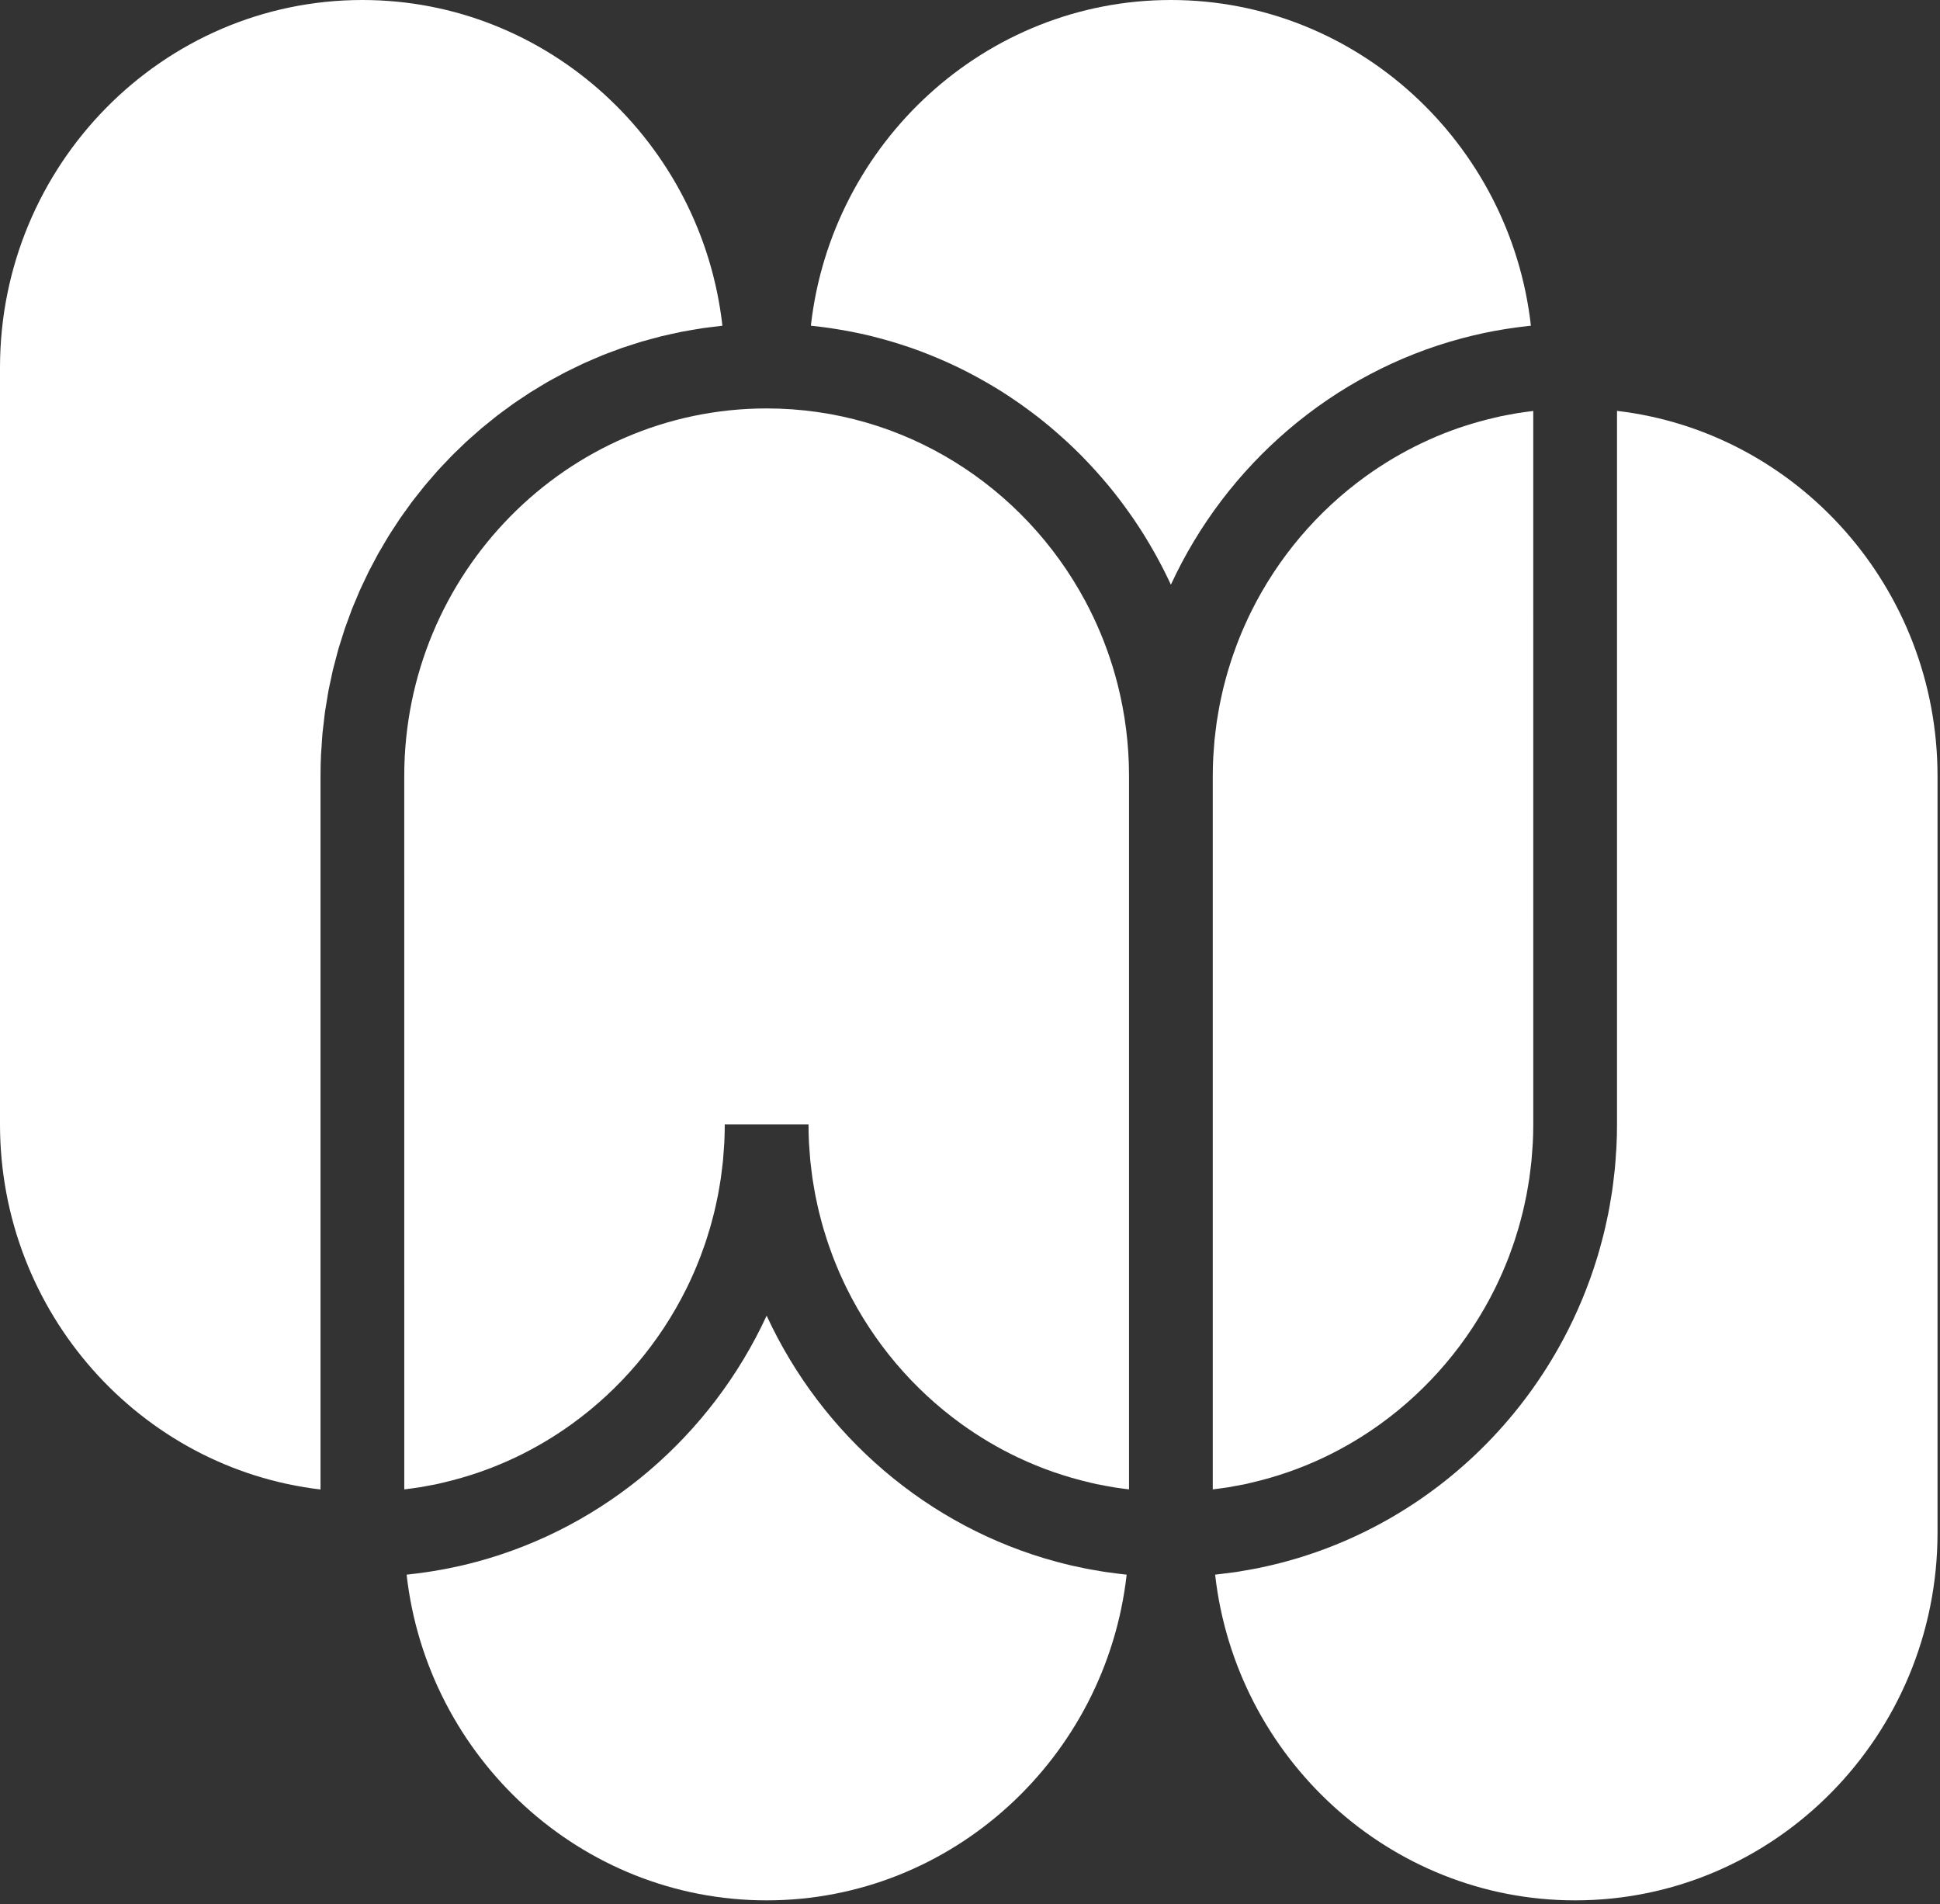
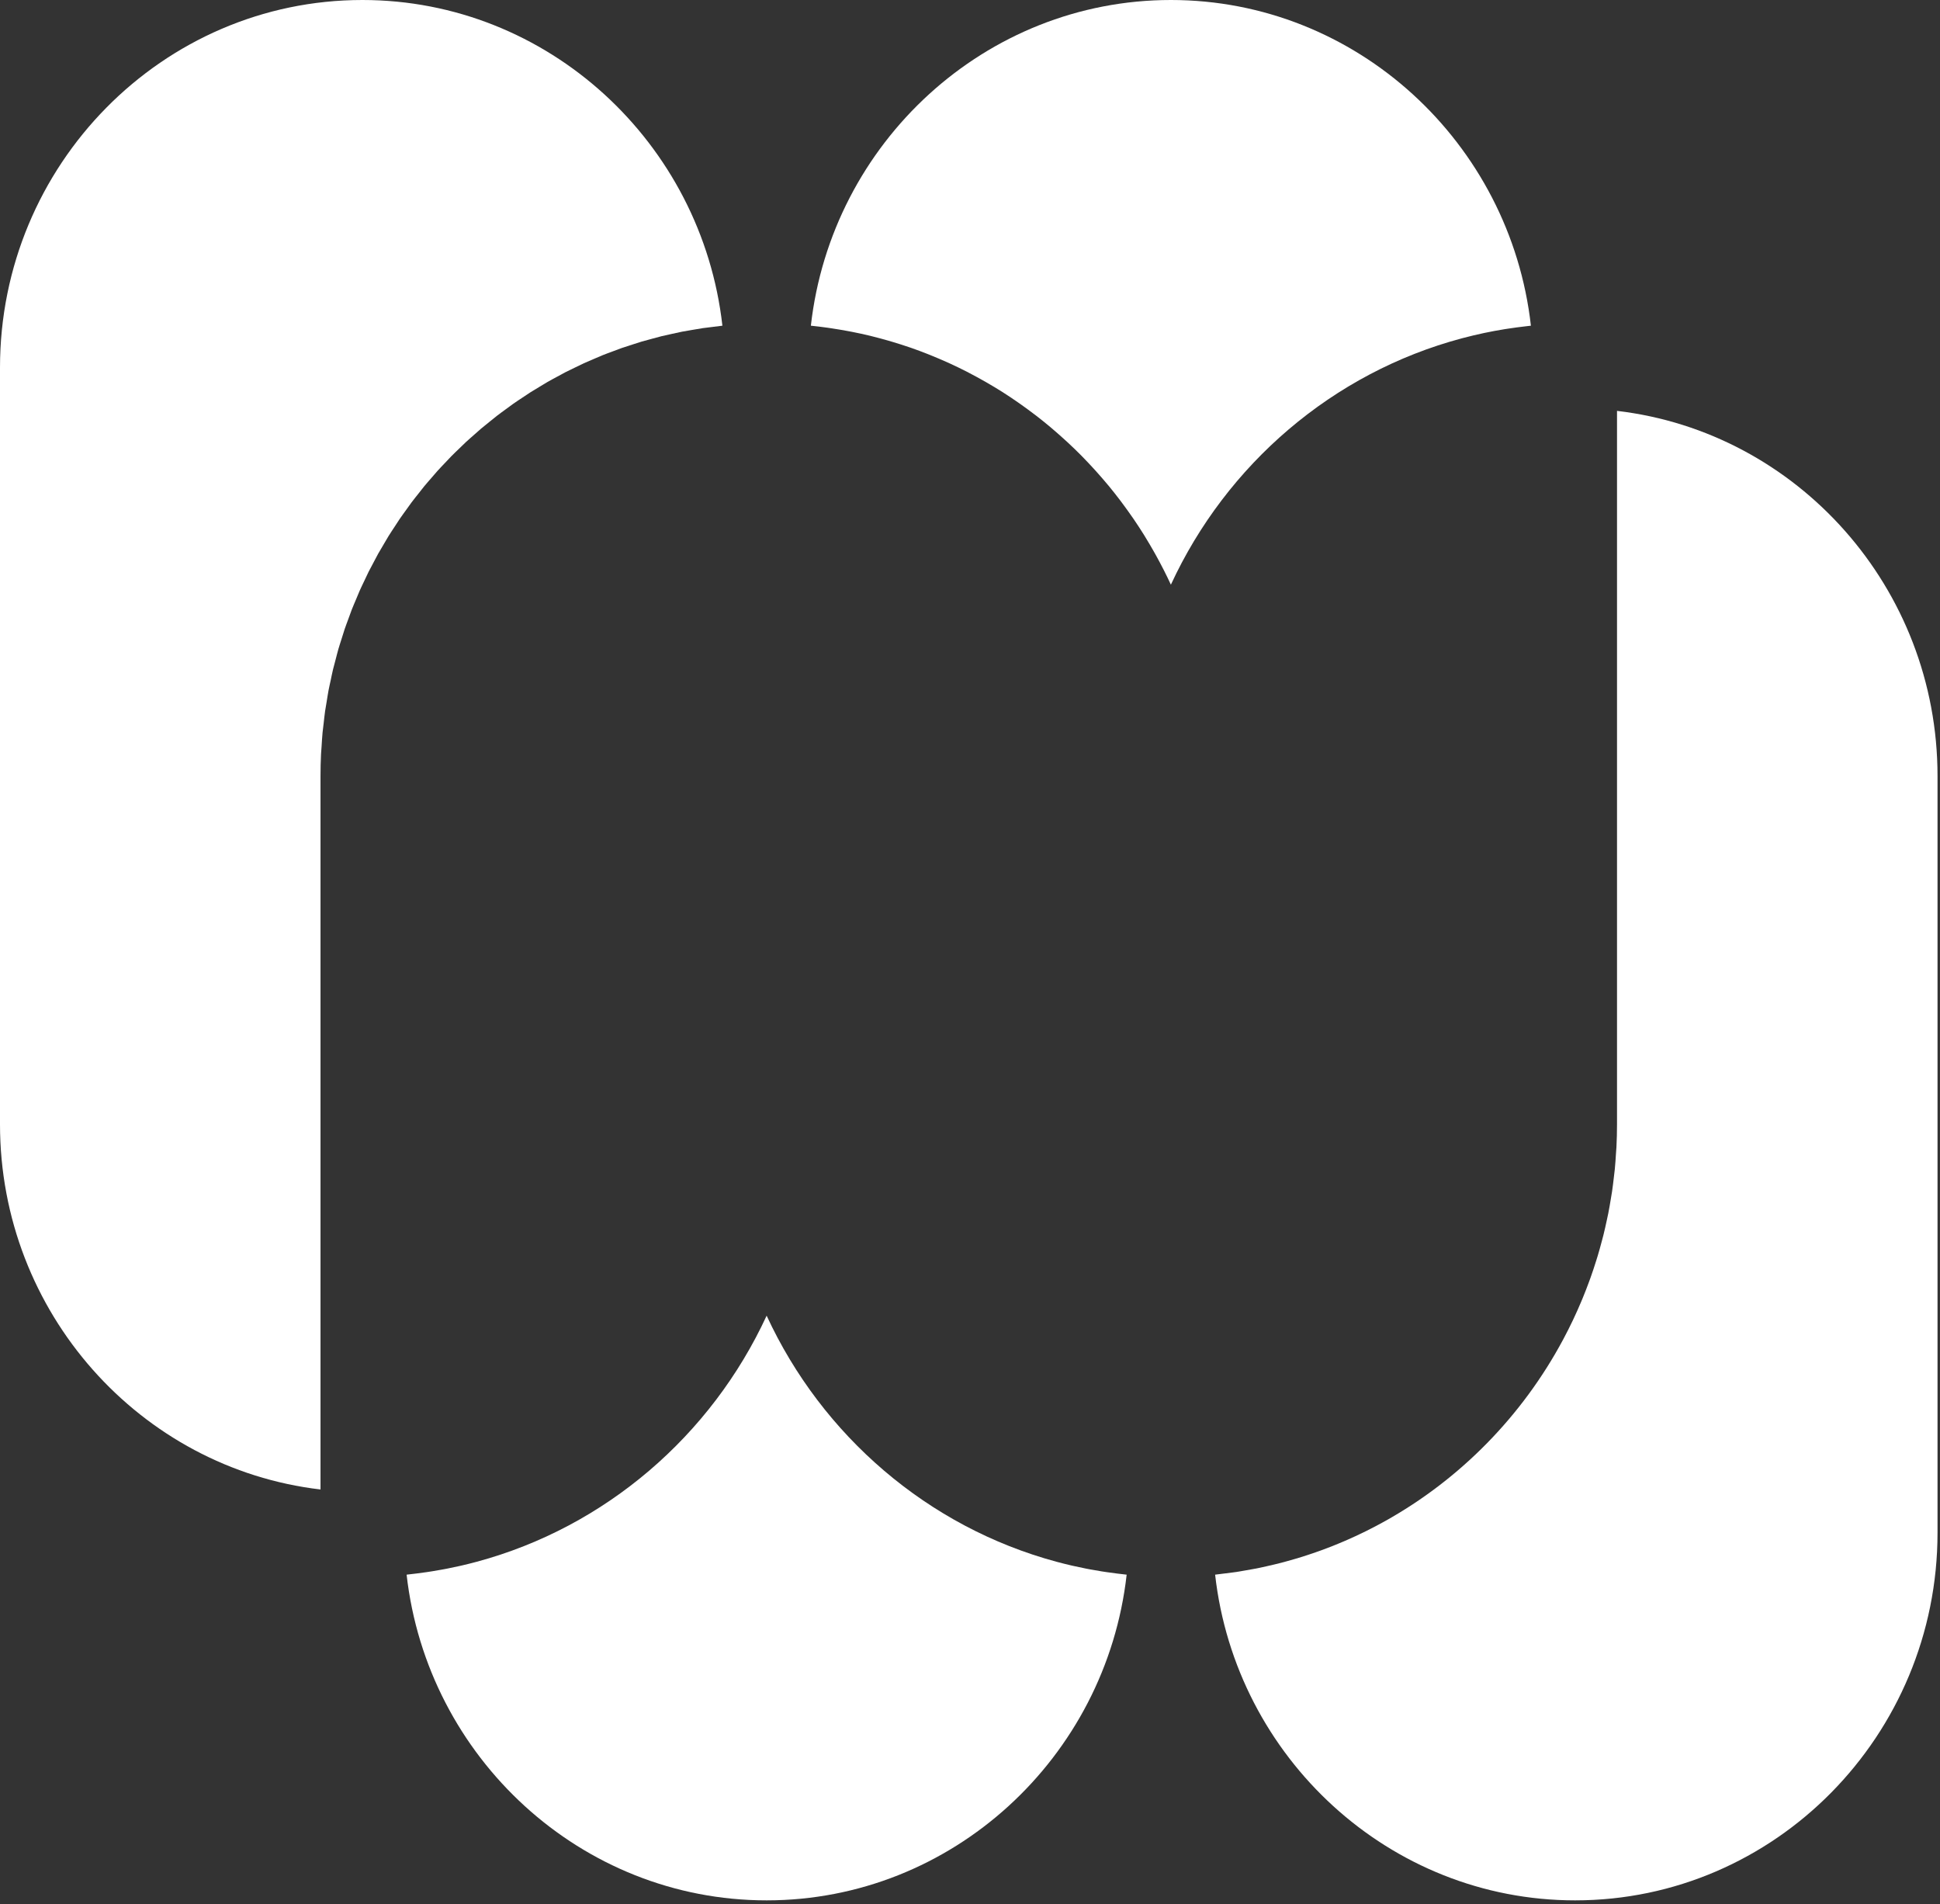
<svg xmlns="http://www.w3.org/2000/svg" width="373" height="366" viewBox="0 0 373 366" fill="none">
  <rect x="0" y="0" width="373" height="366" fill="#333333" stroke="none" />
  <path d="M61.724 144.96C61.748 144.45 61.799 143.948 61.832 143.44C61.888 142.56 61.936 141.677 62.019 140.803C62.076 140.195 62.163 139.597 62.233 138.992C62.321 138.228 62.396 137.459 62.504 136.701C62.593 136.075 62.711 135.458 62.813 134.837C62.932 134.11 63.039 133.379 63.175 132.659C63.295 132.028 63.444 131.409 63.577 130.784C63.727 130.082 63.863 129.376 64.029 128.681C64.183 128.039 64.364 127.409 64.531 126.773C64.706 126.107 64.868 125.435 65.059 124.775C65.247 124.122 65.463 123.481 65.666 122.835C65.865 122.204 66.05 121.567 66.262 120.942C66.482 120.291 66.73 119.654 66.965 119.01C67.187 118.403 67.397 117.789 67.632 117.188C67.883 116.545 68.161 115.917 68.427 115.282C68.673 114.693 68.908 114.098 69.167 113.516C69.447 112.885 69.753 112.269 70.047 111.647C70.318 111.075 70.577 110.497 70.859 109.932C71.174 109.304 71.513 108.692 71.841 108.073C72.13 107.53 72.407 106.979 72.706 106.443C73.054 105.821 73.425 105.214 73.787 104.601C74.093 104.084 74.387 103.559 74.703 103.049C75.08 102.439 75.481 101.846 75.873 101.247C76.198 100.75 76.511 100.246 76.846 99.757C77.255 99.158 77.686 98.576 78.11 97.987C78.45 97.516 78.779 97.036 79.127 96.572C79.566 95.988 80.025 95.423 80.478 94.851C80.835 94.399 81.182 93.939 81.547 93.495C82.011 92.932 82.495 92.388 82.972 91.837C83.348 91.403 83.714 90.961 84.099 90.535C84.589 89.991 85.099 89.466 85.603 88.935C85.995 88.522 86.377 88.1 86.777 87.695C87.292 87.172 87.825 86.67 88.353 86.161C88.762 85.767 89.162 85.364 89.579 84.978C90.115 84.48 90.671 84.002 91.221 83.518C91.647 83.142 92.065 82.757 92.498 82.39C93.055 81.919 93.629 81.468 94.198 81.01C94.643 80.652 95.08 80.285 95.532 79.936C96.109 79.49 96.702 79.067 97.289 78.636C97.751 78.297 98.206 77.95 98.674 77.621C99.273 77.2 99.886 76.802 100.495 76.397C100.971 76.081 101.44 75.755 101.921 75.448C102.534 75.058 103.162 74.69 103.785 74.315C104.281 74.017 104.769 73.709 105.271 73.421C105.897 73.061 106.537 72.725 107.172 72.381C107.687 72.103 108.195 71.815 108.715 71.547C109.353 71.219 110.003 70.914 110.65 70.602C111.184 70.344 111.712 70.076 112.252 69.829C112.9 69.533 113.559 69.261 114.216 68.98C114.768 68.744 115.316 68.498 115.874 68.274C116.529 68.01 117.196 67.77 117.859 67.523C118.432 67.309 119.001 67.085 119.581 66.883C120.241 66.653 120.912 66.447 121.579 66.233C122.173 66.042 122.764 65.841 123.364 65.663C124.03 65.466 124.706 65.293 125.379 65.111C125.992 64.946 126.601 64.771 127.22 64.619C127.893 64.454 128.574 64.314 129.252 64.165C129.883 64.026 130.509 63.879 131.145 63.754C131.821 63.622 132.507 63.515 133.189 63.399C133.837 63.289 134.482 63.169 135.134 63.074C135.811 62.976 136.495 62.902 137.178 62.82C137.751 62.75 138.319 62.663 138.895 62.605C134.933 27.443 105.352 0 69.675 0C31.256 0 0 31.698 0 70.66V216.119C0 252.32 26.984 282.249 61.624 286.309V149.169C61.624 147.758 61.658 146.355 61.724 144.96Z" fill="white" />
  <path d="M162.907 63.618C163.212 63.675 163.517 63.729 163.821 63.789C164.992 64.02 166.157 64.27 167.311 64.55C167.461 64.586 167.608 64.628 167.756 64.665C168.775 64.917 169.785 65.19 170.788 65.479C171.107 65.57 171.424 65.664 171.739 65.759C172.737 66.059 173.728 66.374 174.71 66.71C174.855 66.759 175.001 66.803 175.145 66.854C176.253 67.239 177.349 67.651 178.435 68.081C178.725 68.195 179.011 68.314 179.299 68.432C180.164 68.784 181.022 69.151 181.872 69.531C182.13 69.646 182.39 69.758 182.646 69.876C183.7 70.36 184.743 70.862 185.774 71.388C185.985 71.495 186.192 71.609 186.403 71.719C187.249 72.159 188.087 72.613 188.917 73.081C189.2 73.24 189.483 73.399 189.764 73.562C190.769 74.143 191.765 74.737 192.744 75.358C192.754 75.364 192.763 75.37 192.772 75.376C193.747 75.995 194.703 76.639 195.651 77.295C195.918 77.48 196.183 77.668 196.449 77.857C197.223 78.406 197.987 78.968 198.743 79.542C198.93 79.684 199.12 79.822 199.306 79.966C200.216 80.669 201.11 81.392 201.991 82.131C202.206 82.312 202.417 82.497 202.63 82.68C203.331 83.28 204.024 83.891 204.706 84.514C204.932 84.72 205.16 84.925 205.383 85.134C206.229 85.922 207.062 86.722 207.875 87.544C207.98 87.649 208.081 87.758 208.185 87.864C208.902 88.597 209.606 89.343 210.298 90.101C210.514 90.337 210.729 90.574 210.942 90.813C211.632 91.584 212.31 92.366 212.972 93.163C213.06 93.269 213.153 93.373 213.241 93.48C213.981 94.379 214.7 95.296 215.405 96.225C215.583 96.46 215.758 96.698 215.933 96.935C216.499 97.696 217.053 98.466 217.594 99.247C217.744 99.463 217.897 99.677 218.045 99.894C218.703 100.861 219.343 101.841 219.962 102.835C220.075 103.016 220.182 103.201 220.294 103.383C220.81 104.224 221.311 105.075 221.799 105.935C221.949 106.2 222.1 106.464 222.247 106.73C223.269 108.577 224.234 110.461 225.125 112.388C235.815 89.252 256.267 71.643 281.066 65.033C281.172 65.004 281.28 64.978 281.387 64.95C282.62 64.626 283.864 64.328 285.118 64.06C285.211 64.04 285.303 64.018 285.396 63.998C286.683 63.727 287.981 63.487 289.287 63.276C289.495 63.242 289.703 63.213 289.91 63.181C291.066 63.003 292.228 62.847 293.398 62.716C293.583 62.696 293.767 62.671 293.952 62.651C294.084 62.638 294.214 62.618 294.345 62.605C290.383 27.443 260.802 0 225.125 0C189.448 0 159.866 27.443 155.904 62.605C157.011 62.716 158.11 62.855 159.204 63.008C159.486 63.048 159.765 63.094 160.046 63.136C161.005 63.281 161.958 63.441 162.907 63.618Z" fill="white" />
  <path d="M212.731 302.19C212.413 302.143 212.096 302.096 211.78 302.045C211.062 301.931 210.348 301.806 209.636 301.674C209.377 301.625 209.119 301.579 208.861 301.529C208.062 301.372 207.268 301.203 206.476 301.024C206.311 300.987 206.144 300.952 205.979 300.914C205.027 300.693 204.082 300.457 203.143 300.204C203.14 300.203 203.136 300.202 203.132 300.201C178.428 293.548 158.059 275.972 147.4 252.9C136.746 275.96 116.394 293.529 91.706 300.19C91.638 300.208 91.57 300.225 91.501 300.243C90.629 300.476 89.75 300.697 88.866 300.902C88.648 300.953 88.428 300.999 88.209 301.049C87.473 301.213 86.735 301.371 85.992 301.517C85.686 301.578 85.378 301.633 85.071 301.69C84.41 301.812 83.748 301.928 83.082 302.034C82.72 302.093 82.356 302.147 81.992 302.2C81.375 302.291 80.756 302.375 80.134 302.452C79.735 302.502 79.334 302.549 78.933 302.593C78.681 302.621 78.432 302.656 78.179 302.682C82.142 337.845 111.723 365.288 147.4 365.288C183.076 365.288 212.658 337.845 216.62 302.683C216.346 302.656 216.075 302.617 215.802 302.587C215.446 302.548 215.092 302.505 214.739 302.462C214.067 302.379 213.398 302.288 212.731 302.19Z" fill="white" />
-   <path d="M78.988 286.129C79.551 286.052 80.116 285.981 80.674 285.89C81.18 285.808 81.68 285.709 82.182 285.616C82.791 285.503 83.403 285.397 84.007 285.268C84.37 285.191 84.727 285.098 85.088 285.015C89.951 283.894 94.629 282.267 99.051 280.17C99.091 280.15 99.132 280.133 99.172 280.114C100.069 279.686 100.956 279.237 101.833 278.771C101.89 278.741 101.948 278.712 102.006 278.681C102.881 278.214 103.744 277.727 104.597 277.223C104.648 277.193 104.699 277.164 104.75 277.134C105.613 276.62 106.465 276.089 107.304 275.54C107.336 275.52 107.367 275.5 107.398 275.479C108.257 274.915 109.104 274.333 109.936 273.732C109.939 273.731 109.941 273.729 109.943 273.728C119.234 267.024 126.844 258.07 131.993 247.665C132.009 247.632 132.027 247.6 132.043 247.567C132.458 246.724 132.853 245.869 133.236 245.007C133.304 244.853 133.374 244.7 133.442 244.545C133.784 243.762 134.107 242.97 134.421 242.172C134.516 241.929 134.612 241.686 134.705 241.441C134.986 240.704 135.253 239.959 135.509 239.21C135.618 238.893 135.724 238.575 135.829 238.255C136.057 237.555 136.276 236.851 136.483 236.142C136.595 235.759 136.702 235.373 136.807 234.987C136.989 234.323 137.165 233.658 137.328 232.987C137.437 232.538 137.537 232.086 137.637 231.634C137.776 231.008 137.914 230.381 138.036 229.749C138.136 229.234 138.222 228.714 138.311 228.194C138.411 227.61 138.514 227.026 138.599 226.437C138.686 225.843 138.754 225.242 138.825 224.642C138.888 224.115 138.958 223.59 139.01 223.059C139.079 222.34 139.125 221.614 139.173 220.889C139.201 220.465 139.242 220.044 139.262 219.618C139.318 218.459 139.35 217.293 139.35 216.119H147.4H155.45C155.45 217.293 155.482 218.459 155.538 219.618C155.558 220.044 155.599 220.465 155.627 220.889C155.675 221.614 155.721 222.34 155.79 223.059C155.841 223.59 155.912 224.115 155.975 224.642C156.047 225.242 156.115 225.843 156.201 226.437C156.286 227.026 156.389 227.61 156.489 228.194C156.578 228.714 156.664 229.234 156.764 229.749C156.886 230.381 157.024 231.008 157.163 231.634C157.263 232.086 157.363 232.538 157.472 232.987C157.635 233.658 157.811 234.323 157.993 234.987C158.099 235.373 158.205 235.759 158.317 236.142C158.525 236.852 158.743 237.556 158.972 238.256C159.076 238.575 159.182 238.892 159.29 239.208C159.548 239.959 159.814 240.705 160.096 241.444C160.188 241.687 160.283 241.927 160.378 242.169C160.693 242.967 161.017 243.762 161.358 244.546C161.426 244.701 161.496 244.852 161.564 245.006C161.947 245.868 162.341 246.723 162.757 247.566C162.773 247.6 162.791 247.633 162.807 247.666C167.956 258.068 175.563 267.019 184.85 273.723C184.857 273.727 184.864 273.732 184.87 273.737C185.698 274.334 186.54 274.913 187.394 275.474C187.432 275.498 187.469 275.522 187.506 275.547C188.34 276.091 189.185 276.619 190.042 277.129C190.101 277.163 190.16 277.197 190.218 277.231C191.063 277.73 191.919 278.213 192.786 278.677C192.853 278.712 192.923 278.747 192.99 278.783C193.856 279.242 194.731 279.686 195.619 280.109C195.676 280.136 195.733 280.16 195.79 280.187C200.157 282.255 204.773 283.864 209.571 284.981C209.985 285.077 210.394 285.183 210.811 285.272C211.377 285.392 211.949 285.491 212.519 285.597C213.062 285.698 213.602 285.805 214.149 285.893C214.673 285.978 215.203 286.045 215.731 286.117C216.178 286.179 216.626 286.238 217.075 286.291V149.169C217.075 143.081 216.312 137.171 214.878 131.531C214.304 129.276 213.623 127.063 212.84 124.9C212.449 123.818 212.032 122.749 211.591 121.692C210.708 119.58 209.727 117.519 208.654 115.517C196.841 93.493 173.815 78.511 147.404 78.509H147.397C108.98 78.511 77.725 110.209 77.725 149.169L77.729 286.292C78.15 286.242 78.569 286.186 78.988 286.129Z" fill="white" />
  <path d="M310.792 220.458C310.771 220.882 310.729 221.299 310.702 221.721C310.638 222.737 310.572 223.752 310.474 224.758C310.429 225.225 310.362 225.686 310.31 226.15C310.201 227.11 310.089 228.068 309.949 229.018C309.883 229.468 309.801 229.913 309.727 230.362C309.57 231.323 309.408 232.282 309.22 233.233C309.139 233.647 309.044 234.056 308.956 234.467C308.747 235.449 308.53 236.427 308.288 237.397C308.196 237.765 308.096 238.129 307.999 238.495C307.734 239.505 307.456 240.51 307.156 241.505C307.06 241.821 306.959 242.134 306.86 242.449C306.532 243.493 306.188 244.53 305.823 245.557C305.731 245.814 305.637 246.069 305.542 246.326C305.145 247.411 304.728 248.485 304.289 249.55C304.21 249.742 304.13 249.933 304.05 250.123C303.574 251.255 303.075 252.374 302.553 253.481C302.497 253.601 302.44 253.721 302.384 253.841C301.818 255.028 301.226 256.201 300.609 257.358C300.589 257.395 300.57 257.432 300.549 257.47C292.667 272.198 280.719 284.366 266.235 292.425C266.162 292.465 266.088 292.505 266.014 292.545C264.915 293.152 263.803 293.736 262.676 294.295C262.514 294.375 262.351 294.453 262.188 294.533C261.146 295.042 260.093 295.53 259.028 295.997C258.791 296.101 258.553 296.203 258.315 296.305C257.319 296.731 256.315 297.137 255.301 297.525C254.996 297.642 254.691 297.758 254.385 297.871C253.428 298.225 252.463 298.559 251.491 298.878C251.129 298.997 250.767 299.118 250.402 299.232C249.477 299.522 248.544 299.792 247.606 300.051C247.191 300.165 246.779 300.283 246.362 300.391C245.464 300.624 244.557 300.835 243.649 301.039C243.188 301.142 242.731 301.251 242.267 301.347C241.389 301.529 240.502 301.686 239.613 301.84C239.117 301.926 238.623 302.021 238.123 302.099C237.251 302.234 236.369 302.342 235.489 302.45C234.97 302.514 234.454 302.59 233.932 302.644C233.83 302.654 233.731 302.672 233.629 302.682C237.591 337.845 267.173 365.288 302.85 365.288C341.268 365.288 372.524 333.59 372.524 294.628V149.169C372.524 112.967 345.541 83.038 310.9 78.978V216.119C310.9 217.575 310.862 219.02 310.792 220.458Z" fill="white" />
-   <path d="M234.438 286.129C235.001 286.052 235.565 285.981 236.124 285.89C236.63 285.808 237.13 285.709 237.632 285.616C238.241 285.503 238.853 285.397 239.457 285.268C239.82 285.191 240.177 285.098 240.538 285.015C245.401 283.894 250.079 282.267 254.5 280.17C254.541 280.15 254.582 280.133 254.621 280.114C255.52 279.686 256.406 279.237 257.282 278.771C257.34 278.741 257.398 278.712 257.456 278.681C258.331 278.214 259.194 277.727 260.047 277.223C260.098 277.193 260.149 277.164 260.2 277.134C261.063 276.62 261.915 276.089 262.755 275.54C262.785 275.52 262.817 275.5 262.847 275.479C263.707 274.915 264.554 274.333 265.386 273.732C265.389 273.731 265.391 273.729 265.393 273.728C274.684 267.024 282.294 258.07 287.443 247.665C287.459 247.632 287.477 247.6 287.493 247.567C287.908 246.724 288.303 245.869 288.686 245.007C288.754 244.853 288.824 244.7 288.892 244.545C289.233 243.762 289.556 242.97 289.871 242.172C289.966 241.929 290.062 241.686 290.155 241.441C290.436 240.704 290.702 239.959 290.959 239.21C291.068 238.893 291.174 238.575 291.279 238.255C291.507 237.556 291.726 236.851 291.933 236.142C292.045 235.759 292.152 235.373 292.257 234.987C292.439 234.323 292.615 233.658 292.778 232.987C292.887 232.538 292.987 232.086 293.087 231.634C293.226 231.008 293.363 230.381 293.486 229.749C293.586 229.234 293.672 228.714 293.76 228.194C293.86 227.61 293.964 227.026 294.049 226.437C294.136 225.843 294.204 225.242 294.275 224.642C294.338 224.115 294.408 223.59 294.46 223.059C294.529 222.34 294.575 221.614 294.623 220.889C294.651 220.465 294.692 220.044 294.712 219.618C294.768 218.459 294.8 217.293 294.8 216.119L294.796 78.996C294.34 79.05 293.886 79.11 293.433 79.172C292.916 79.244 292.397 79.309 291.883 79.392C291.318 79.483 290.76 79.593 290.2 79.698C289.648 79.801 289.094 79.897 288.547 80.013C288.094 80.109 287.65 80.224 287.202 80.329C283.461 81.205 279.828 82.373 276.342 83.836C276.31 83.849 276.278 83.861 276.246 83.874C275.349 84.252 274.465 84.653 273.587 85.067C273.501 85.107 273.413 85.145 273.326 85.187C272.463 85.598 271.613 86.03 270.77 86.476C270.677 86.525 270.583 86.572 270.49 86.622C269.646 87.074 268.812 87.544 267.987 88.03C267.907 88.078 267.825 88.124 267.744 88.172C266.907 88.671 266.081 89.186 265.266 89.718C265.209 89.756 265.152 89.793 265.094 89.83C264.259 90.38 263.434 90.946 262.624 91.53C262.599 91.548 262.573 91.567 262.547 91.585C253.281 98.28 245.69 107.214 240.547 117.594C240.524 117.64 240.499 117.685 240.477 117.731C240.065 118.566 239.675 119.412 239.296 120.265C239.225 120.427 239.15 120.588 239.08 120.75C238.741 121.527 238.421 122.312 238.11 123.103C238.012 123.353 237.912 123.603 237.817 123.855C237.538 124.587 237.273 125.327 237.018 126.071C236.908 126.393 236.8 126.715 236.695 127.038C236.467 127.734 236.249 128.436 236.043 129.141C235.93 129.528 235.823 129.917 235.716 130.306C235.535 130.966 235.36 131.629 235.197 132.297C235.088 132.75 234.988 133.205 234.886 133.66C234.748 134.283 234.611 134.907 234.489 135.536C234.389 136.054 234.302 136.577 234.213 137.098C234.113 137.681 234.011 138.262 233.925 138.849C233.84 139.446 233.771 140.048 233.7 140.65C233.637 141.175 233.566 141.699 233.515 142.228C233.446 142.948 233.399 143.675 233.351 144.401C233.324 144.824 233.283 145.244 233.263 145.669C233.206 146.829 233.175 147.995 233.175 149.169V286.292C233.598 286.242 234.018 286.186 234.438 286.129Z" fill="white" />
</svg>